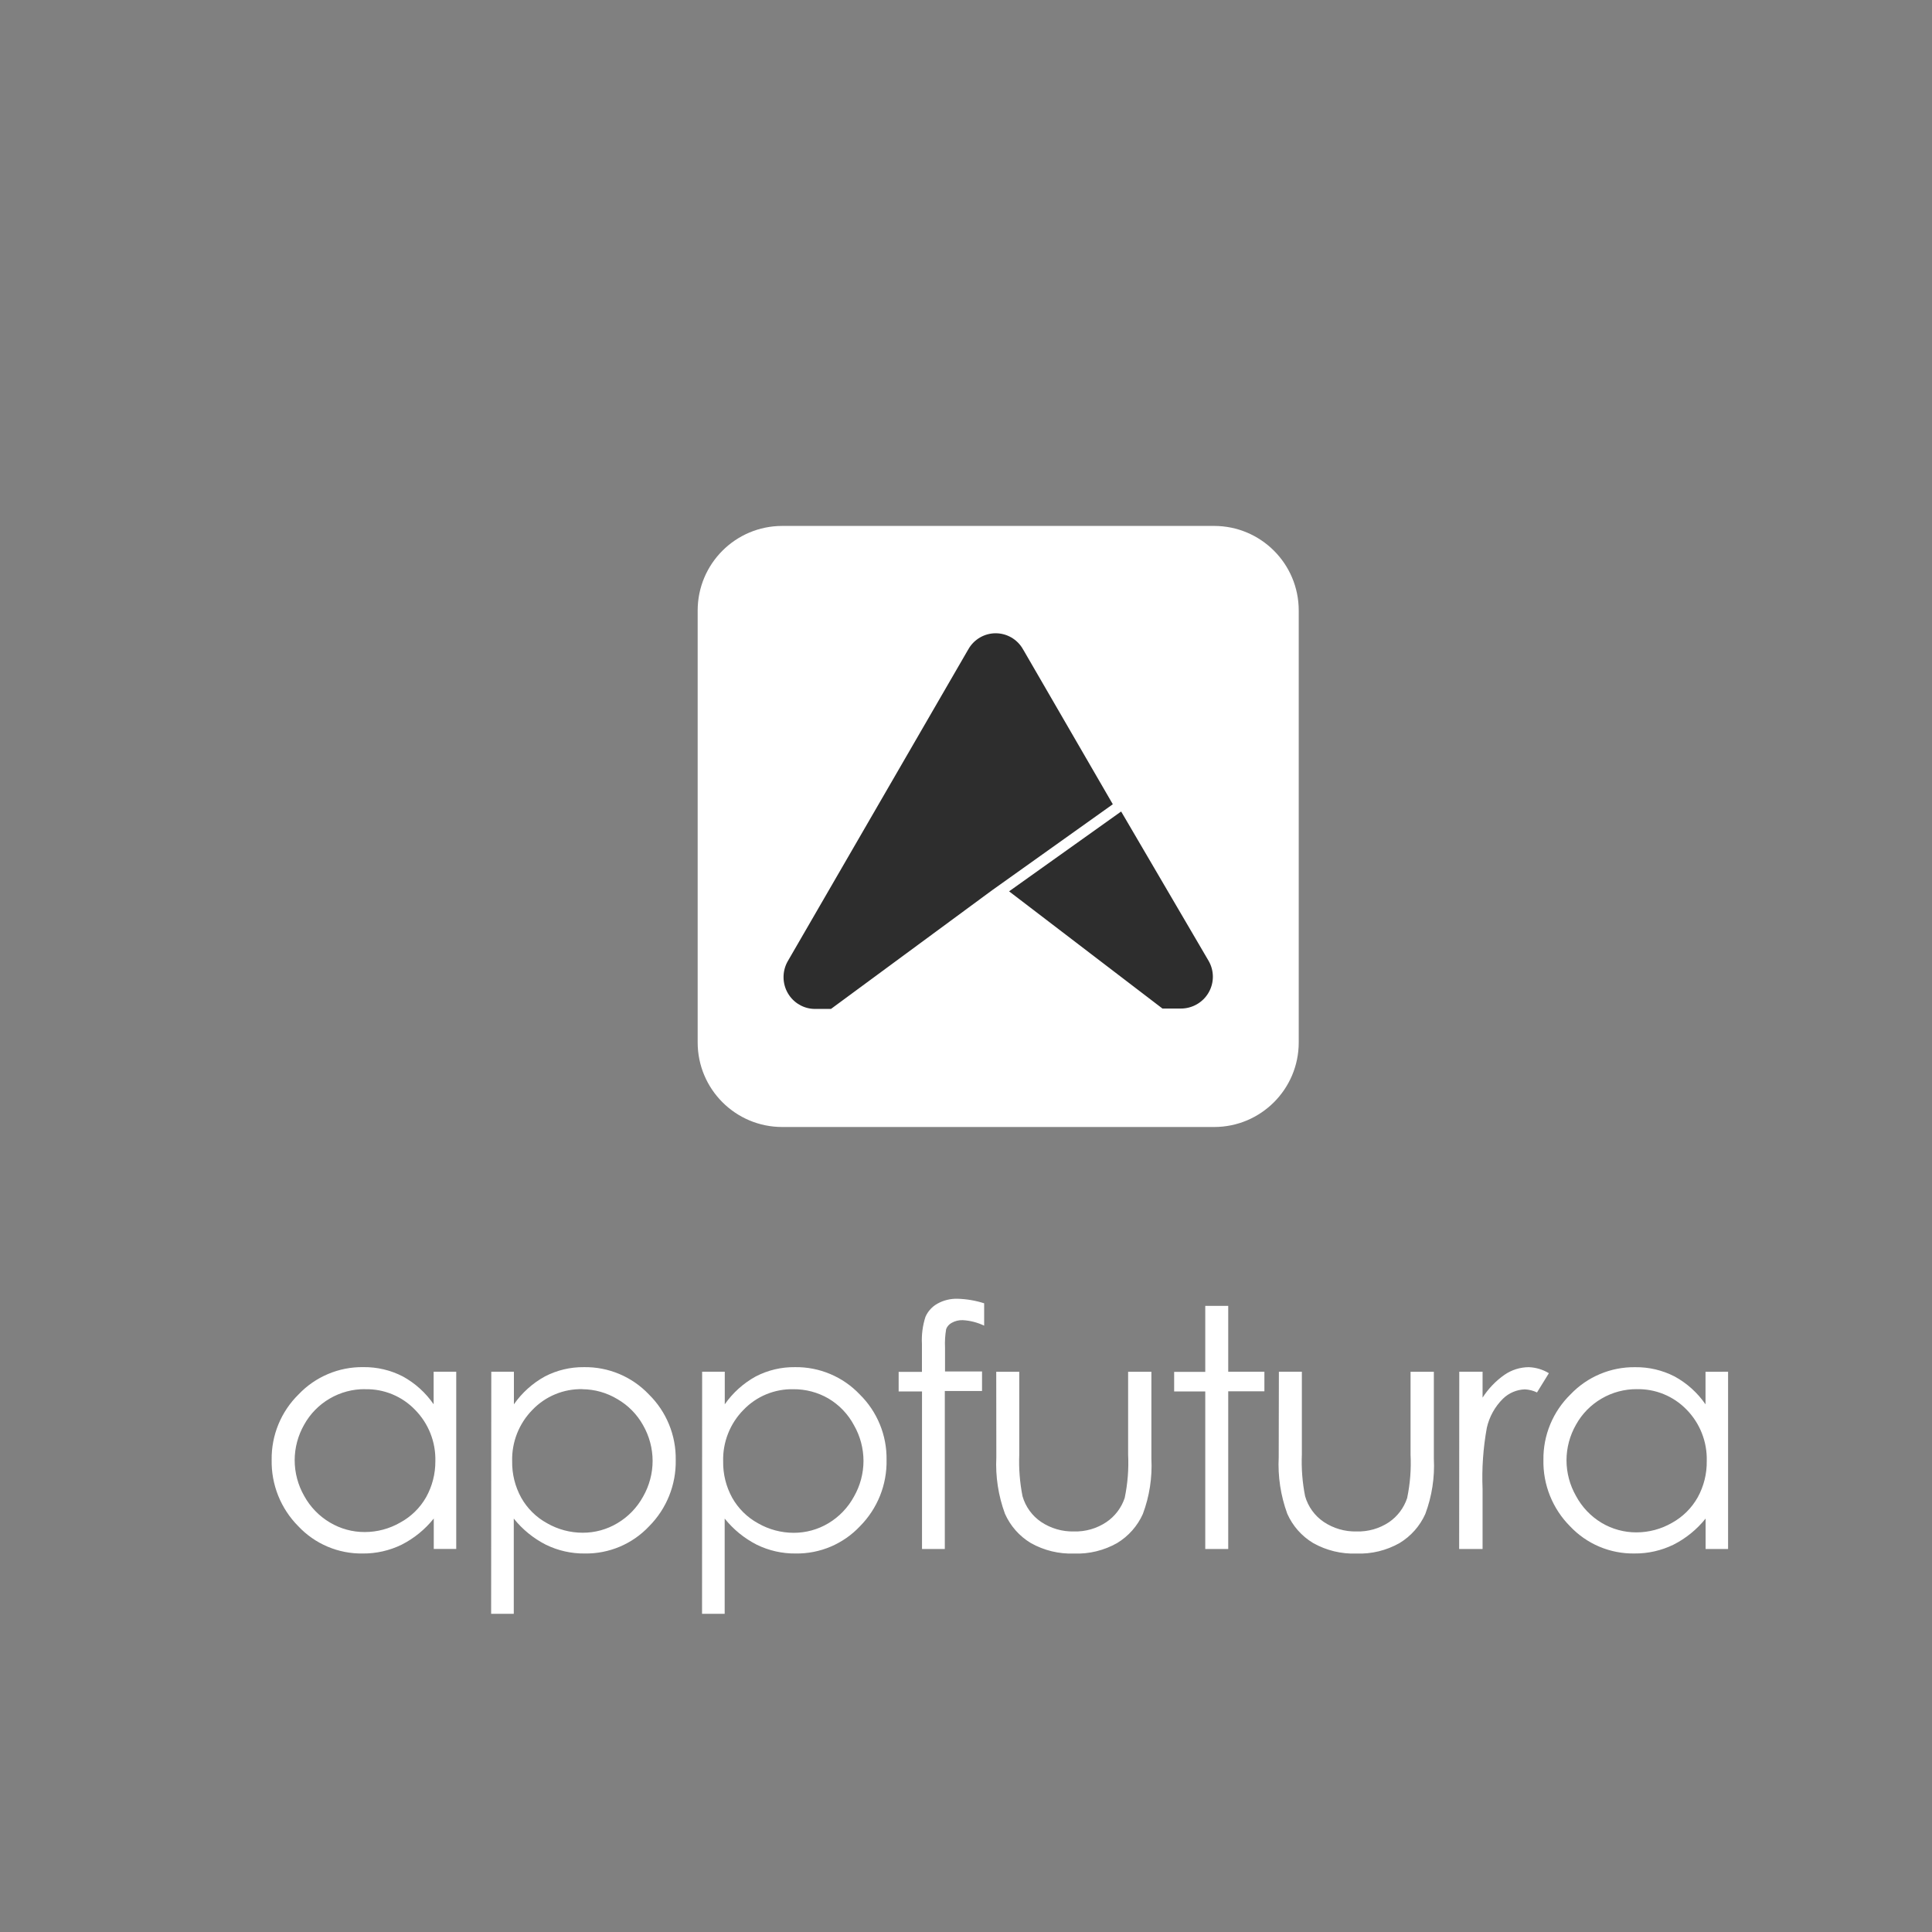
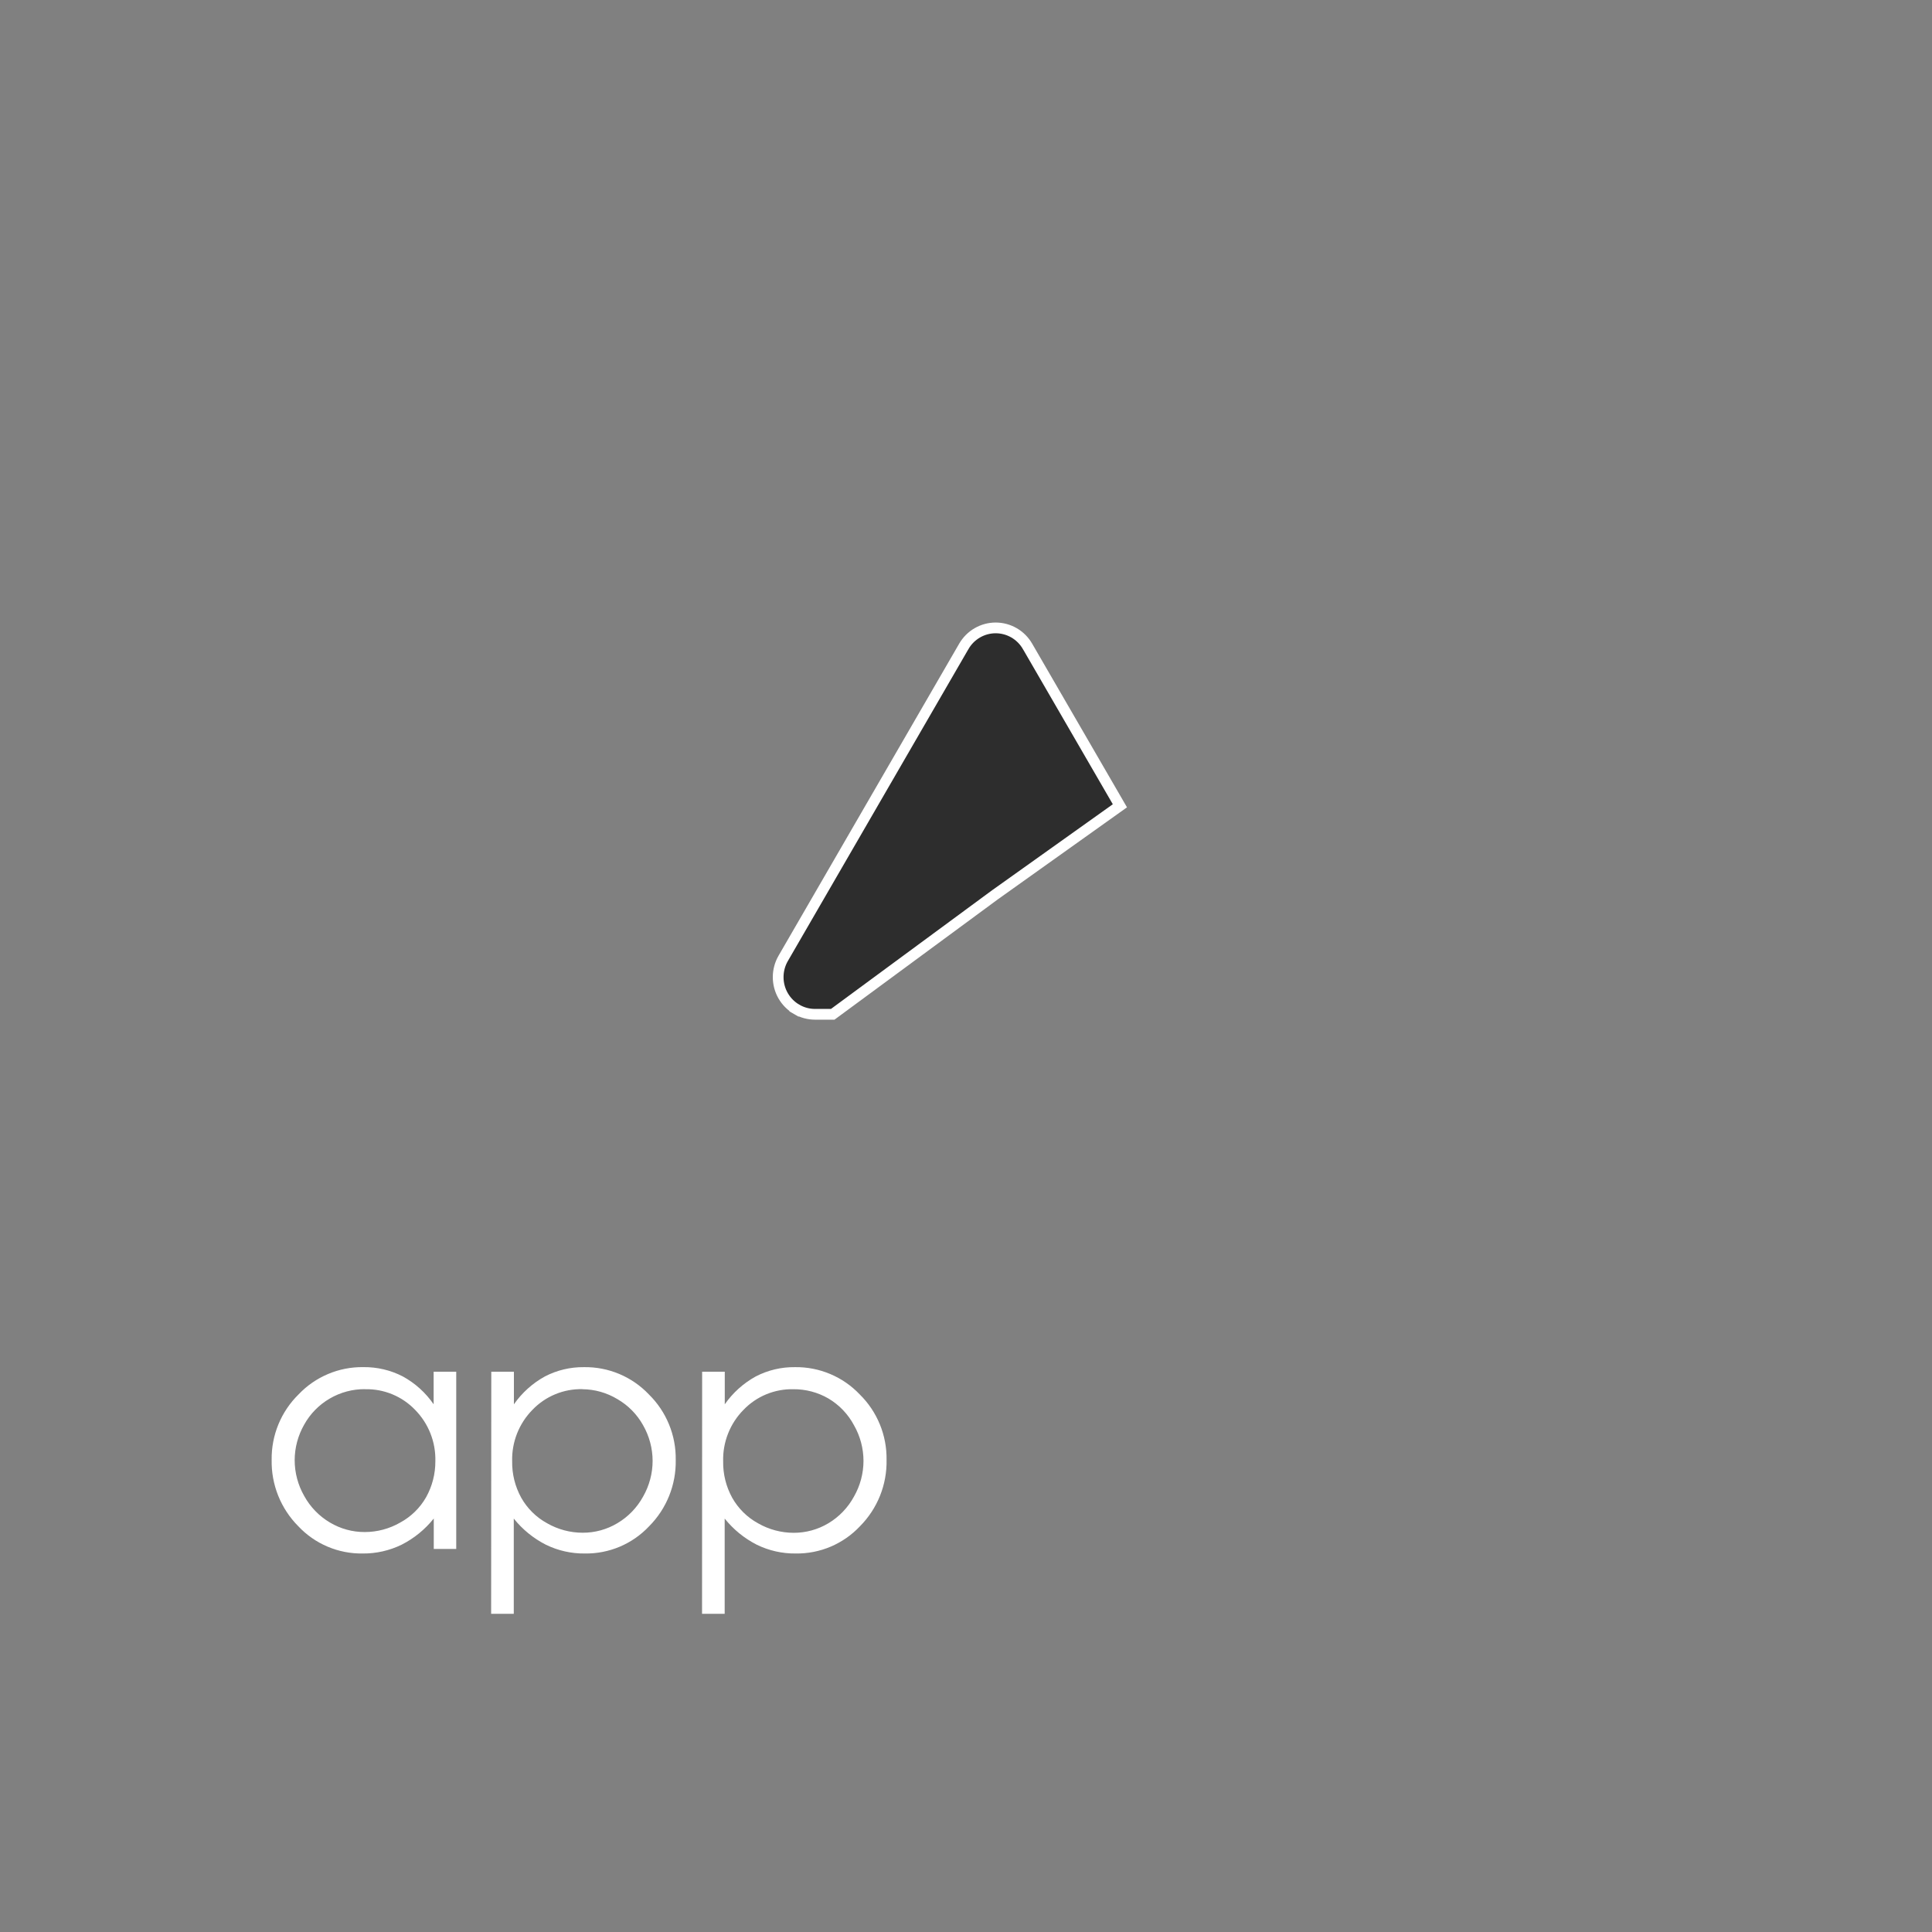
<svg xmlns="http://www.w3.org/2000/svg" width="180" height="180" viewBox="0 0 180 180" fill="none">
  <rect x="0" y="0" width="180" height="180" fill="#808080" stroke="none" />
-   <path d="M113.119 49H72.881C68.528 49 65 52.528 65 56.881V97.119C65 101.472 68.528 105 72.881 105H113.119C117.472 105 121 101.472 121 97.119V56.881C121 52.528 117.472 49 113.119 49Z" fill="white" />
-   <path d="M89.99 60.238L89.992 60.236C90.297 59.709 90.736 59.27 91.265 58.965C91.795 58.661 92.396 58.5 93.008 58.5C93.62 58.5 94.221 58.661 94.751 58.965C95.28 59.27 95.719 59.709 96.024 60.236L96.026 60.238L104.954 75.47L104.955 75.47L113.034 89.268C113.034 89.269 113.034 89.269 113.035 89.269C113.34 89.796 113.5 90.393 113.5 91.001C113.5 91.609 113.339 92.206 113.033 92.733C112.728 93.259 112.288 93.697 111.758 94.001C111.229 94.305 110.628 94.465 110.016 94.464H110.015H108.135L93.584 83.344L93.288 83.117L92.986 83.337L77.653 94.5H75.985H75.984C75.372 94.501 74.772 94.341 74.242 94.037L73.996 94.464L74.242 94.037C73.712 93.733 73.272 93.295 72.967 92.768C72.661 92.242 72.5 91.644 72.5 91.036C72.5 90.429 72.66 89.832 72.965 89.305C72.966 89.305 72.966 89.304 72.966 89.304L89.99 60.238Z" fill="#2D2D2D" stroke="white" />
  <path d="M89.788 60.236L89.79 60.234C90.091 59.706 90.525 59.268 91.048 58.964C91.57 58.66 92.162 58.5 92.765 58.5C93.368 58.5 93.96 58.66 94.483 58.964C95.005 59.268 95.439 59.706 95.74 60.234L95.742 60.236L104.339 75.074L92.745 83.334L92.745 83.334L92.738 83.338L77.584 94.5H75.939H75.938C75.336 94.501 74.743 94.341 74.221 94.038L73.97 94.47L74.221 94.038C73.698 93.734 73.264 93.298 72.962 92.771C72.659 92.244 72.5 91.645 72.5 91.036C72.5 90.428 72.659 89.83 72.96 89.303C72.961 89.302 72.961 89.302 72.961 89.302L89.788 60.236Z" fill="#2D2D2D" stroke="white" />
-   <path d="M91.691 121.429V123.509C91.067 123.209 90.39 123.034 89.699 122.996C89.339 122.982 88.982 123.069 88.668 123.246C88.432 123.37 88.249 123.575 88.152 123.824C88.054 124.397 88.018 124.98 88.046 125.561V127.775H91.494V129.596H88.026V144.318H85.902V129.636H83.725V127.814H85.895V125.223C85.848 124.364 85.959 123.504 86.223 122.686C86.45 122.17 86.838 121.741 87.329 121.464C87.906 121.142 88.559 120.982 89.219 121.002C90.061 121.026 90.895 121.169 91.697 121.427L91.691 121.429ZM92.817 127.806H94.963V135.517C94.91 136.819 95.012 138.122 95.266 139.399C95.545 140.377 96.159 141.226 97.001 141.796C97.904 142.4 98.972 142.709 100.057 142.682C101.131 142.713 102.188 142.408 103.08 141.81C103.881 141.268 104.481 140.475 104.786 139.557C105.064 138.225 105.172 136.863 105.104 135.504V127.806H107.273V135.909C107.362 137.66 107.092 139.41 106.478 141.053C105.973 142.178 105.137 143.123 104.082 143.762C102.861 144.454 101.471 144.793 100.068 144.74C98.66 144.791 97.266 144.453 96.039 143.762C94.973 143.121 94.132 142.168 93.629 141.031C93.009 139.345 92.736 137.552 92.826 135.758L92.817 127.806ZM112.291 121.668H114.431V127.801H117.801V129.623H114.431V144.318H112.291V129.636H109.393V127.814H112.291V121.668ZM119.151 127.801H121.291V135.513C121.238 136.815 121.34 138.119 121.594 139.397C121.874 140.377 122.489 141.226 123.333 141.796C124.236 142.4 125.303 142.709 126.389 142.682C127.457 142.715 128.51 142.416 129.4 141.825C130.199 141.282 130.797 140.491 131.1 139.574C131.379 138.242 131.486 136.88 131.418 135.522V127.806H133.589V135.909C133.678 137.66 133.407 139.411 132.793 141.053C132.287 142.178 131.451 143.123 130.396 143.762C129.175 144.454 127.785 144.793 126.382 144.74C124.972 144.793 123.574 144.454 122.344 143.762C121.278 143.122 120.435 142.168 119.932 141.031C119.315 139.345 119.044 137.551 119.135 135.758L119.151 127.801ZM135.957 127.801H138.128V130.214C138.665 129.376 139.361 128.652 140.177 128.082C140.839 127.629 141.62 127.383 142.423 127.376C143.088 127.399 143.737 127.592 144.306 127.938L143.199 129.731C142.847 129.562 142.465 129.464 142.075 129.444C141.307 129.468 140.576 129.779 140.026 130.316C139.277 131.057 138.756 131.997 138.524 133.025C138.182 134.906 138.049 136.82 138.128 138.731V144.318H135.946L135.957 127.801ZM161.001 127.801V144.318H158.908V141.48C158.094 142.496 157.073 143.327 155.912 143.915C154.78 144.466 153.536 144.747 152.278 144.734C151.157 144.752 150.044 144.536 149.01 144.1C147.977 143.664 147.046 143.016 146.277 142.199C145.469 141.388 144.834 140.422 144.407 139.359C143.981 138.296 143.773 137.158 143.797 136.013C143.782 134.878 143.998 133.752 144.432 132.703C144.866 131.655 145.509 130.705 146.321 129.913C147.097 129.098 148.031 128.453 149.067 128.017C150.103 127.581 151.218 127.363 152.342 127.378C153.621 127.36 154.885 127.658 156.022 128.244C157.171 128.872 158.156 129.762 158.899 130.84V127.806L161.001 127.801ZM152.504 129.424C151.351 129.416 150.218 129.718 149.222 130.3C148.22 130.88 147.394 131.722 146.833 132.735C146.254 133.746 145.949 134.89 145.947 136.055C145.95 137.22 146.255 138.364 146.833 139.375C147.389 140.411 148.214 141.278 149.222 141.883C150.202 142.466 151.322 142.772 152.462 142.768C153.623 142.767 154.764 142.462 155.77 141.883C156.778 141.329 157.61 140.504 158.173 139.501C158.743 138.465 159.032 137.299 159.014 136.117C159.038 135.231 158.883 134.35 158.558 133.526C158.234 132.702 157.746 131.951 157.124 131.32C156.524 130.703 155.802 130.216 155.005 129.89C154.208 129.564 153.352 129.406 152.491 129.426L152.504 129.424Z" fill="white" />
  <path d="M42.506 127.801V144.313H40.413V141.476C39.6 142.495 38.578 143.327 37.416 143.917C36.285 144.468 35.041 144.749 33.783 144.736C32.663 144.752 31.551 144.535 30.519 144.097C29.487 143.66 28.558 143.012 27.791 142.195C26.983 141.383 26.347 140.417 25.921 139.354C25.495 138.291 25.287 137.154 25.31 136.009C25.294 134.875 25.508 133.749 25.94 132.7C26.372 131.652 27.012 130.702 27.822 129.908C28.597 129.093 29.532 128.447 30.569 128.011C31.605 127.574 32.721 127.357 33.845 127.372C35.124 127.354 36.388 127.651 37.525 128.237C38.673 128.866 39.659 129.755 40.401 130.834V127.801H42.506ZM34.009 129.424C32.857 129.415 31.724 129.716 30.729 130.296C29.727 130.876 28.901 131.718 28.34 132.73C27.761 133.742 27.456 134.886 27.454 136.051C27.457 137.215 27.762 138.359 28.34 139.371C28.903 140.399 29.733 141.256 30.743 141.852C31.722 142.435 32.842 142.742 33.982 142.737C35.143 142.737 36.284 142.431 37.29 141.852C38.295 141.306 39.128 140.492 39.696 139.499C40.268 138.475 40.566 137.319 40.561 136.146C40.585 135.26 40.43 134.379 40.105 133.555C39.78 132.73 39.293 131.98 38.671 131.349C38.07 130.724 37.345 130.23 36.543 129.9C35.74 129.569 34.878 129.41 34.011 129.43L34.009 129.424ZM45.772 127.801H47.88V130.836C48.631 129.76 49.619 128.871 50.768 128.24C51.897 127.654 53.153 127.357 54.424 127.374C55.549 127.358 56.665 127.576 57.703 128.012C58.74 128.449 59.676 129.095 60.451 129.911C61.26 130.705 61.9 131.656 62.33 132.705C62.761 133.754 62.974 134.879 62.956 136.013C62.979 137.157 62.772 138.295 62.346 139.357C61.92 140.42 61.285 141.386 60.478 142.197C59.71 143.014 58.78 143.662 57.748 144.099C56.716 144.536 55.604 144.753 54.483 144.736C53.227 144.75 51.985 144.469 50.857 143.917C49.698 143.327 48.679 142.497 47.867 141.482V150.356H45.758L45.772 127.801ZM54.269 129.424C53.4 129.404 52.538 129.565 51.735 129.897C50.932 130.229 50.207 130.724 49.606 131.352C48.985 131.983 48.497 132.733 48.172 133.557C47.848 134.381 47.693 135.262 47.717 136.148C47.698 137.33 47.988 138.496 48.558 139.532C49.122 140.537 49.958 141.364 50.969 141.916C51.98 142.496 53.124 142.801 54.289 142.801C55.425 142.805 56.54 142.499 57.515 141.916C58.525 141.319 59.355 140.46 59.918 139.43C60.496 138.419 60.801 137.275 60.803 136.11C60.801 134.946 60.496 133.801 59.918 132.79C59.356 131.777 58.53 130.936 57.528 130.356C56.542 129.759 55.414 129.44 54.262 129.43L54.269 129.424ZM65.417 127.801H67.525V130.836C68.276 129.76 69.264 128.871 70.413 128.24C71.544 127.653 72.802 127.356 74.075 127.374C75.199 127.359 76.314 127.577 77.35 128.014C78.386 128.45 79.321 129.096 80.096 129.911C80.904 130.705 81.543 131.655 81.973 132.704C82.404 133.752 82.616 134.877 82.599 136.011C82.622 137.155 82.415 138.292 81.99 139.355C81.564 140.417 80.929 141.383 80.123 142.195C79.356 143.012 78.427 143.659 77.395 144.097C76.364 144.534 75.253 144.752 74.133 144.736C72.876 144.75 71.635 144.469 70.506 143.917C69.348 143.327 68.329 142.497 67.517 141.482V150.356H65.408L65.417 127.801ZM73.927 129.43C73.059 129.41 72.196 129.572 71.393 129.903C70.59 130.235 69.865 130.731 69.265 131.358C68.643 131.989 68.155 132.739 67.831 133.564C67.506 134.388 67.351 135.269 67.375 136.155C67.356 137.337 67.646 138.503 68.216 139.539C68.78 140.544 69.616 141.37 70.628 141.923C71.638 142.502 72.782 142.807 73.947 142.808C75.083 142.811 76.198 142.505 77.173 141.923C78.18 141.322 79.007 140.46 79.565 139.428C80.143 138.417 80.448 137.273 80.45 136.108C80.448 134.943 80.143 133.799 79.565 132.788C79.015 131.755 78.192 130.893 77.186 130.296C76.19 129.718 75.056 129.419 73.905 129.43H73.927Z" fill="white" />
</svg>